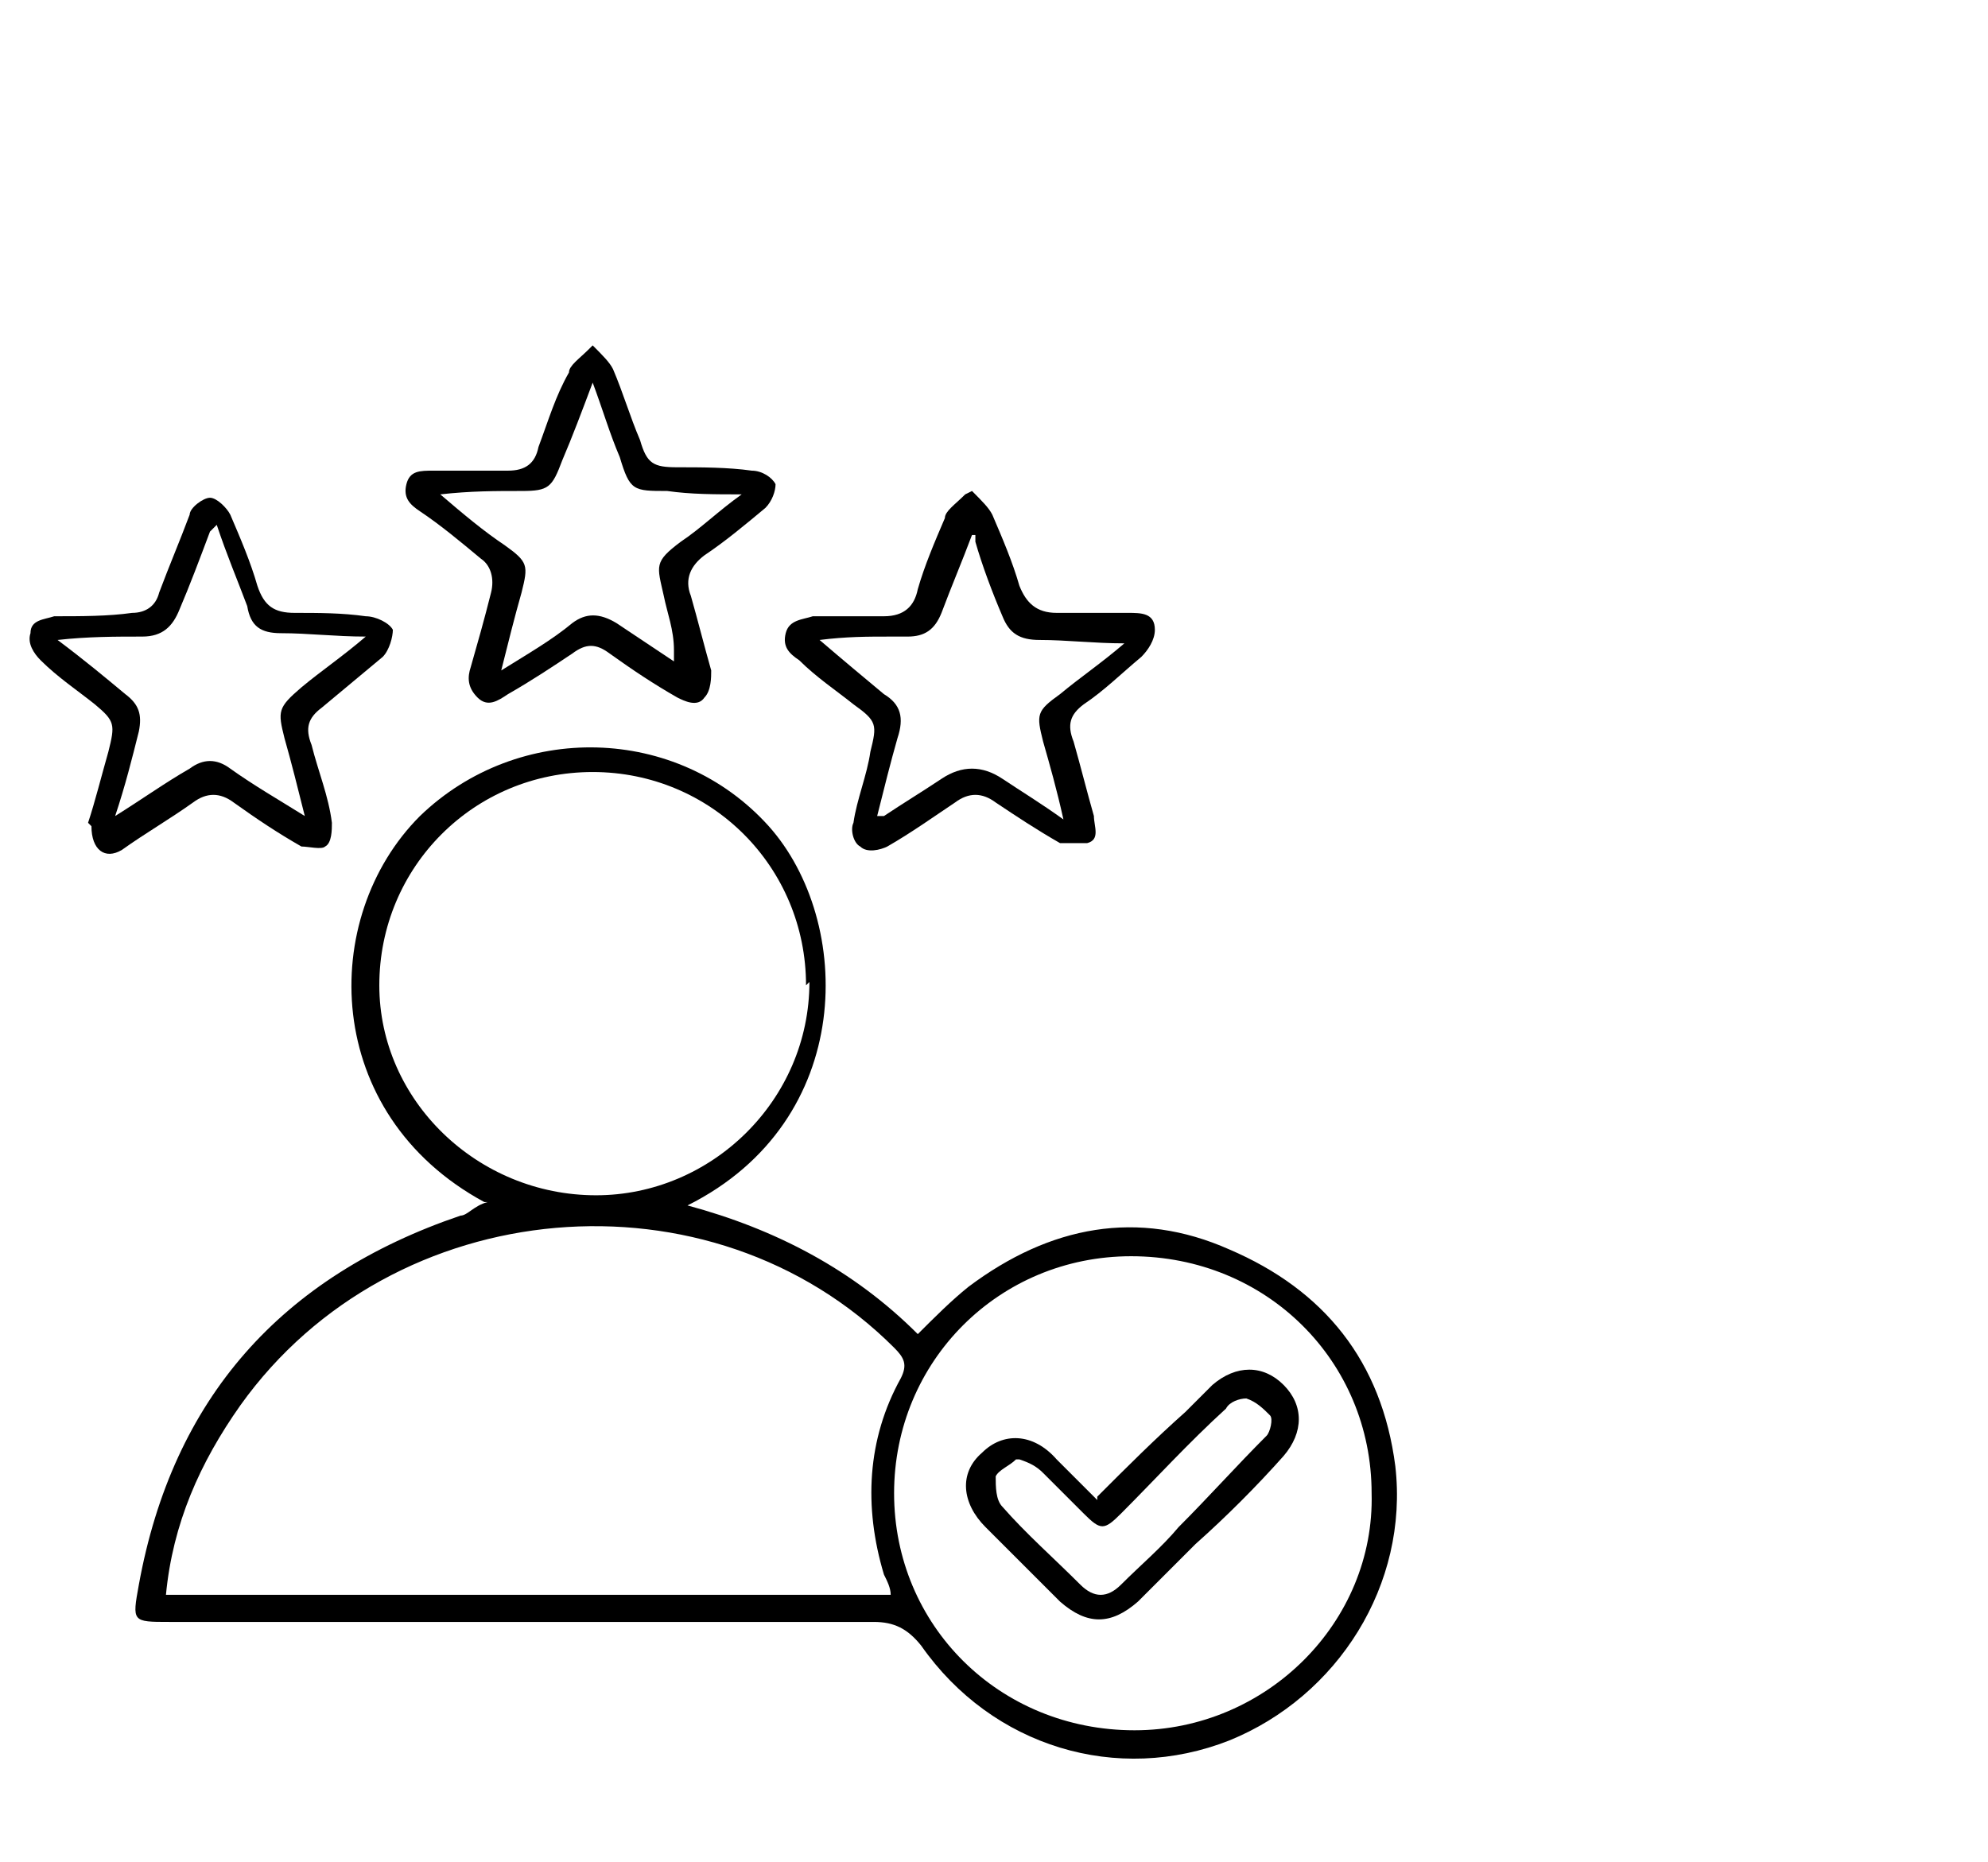
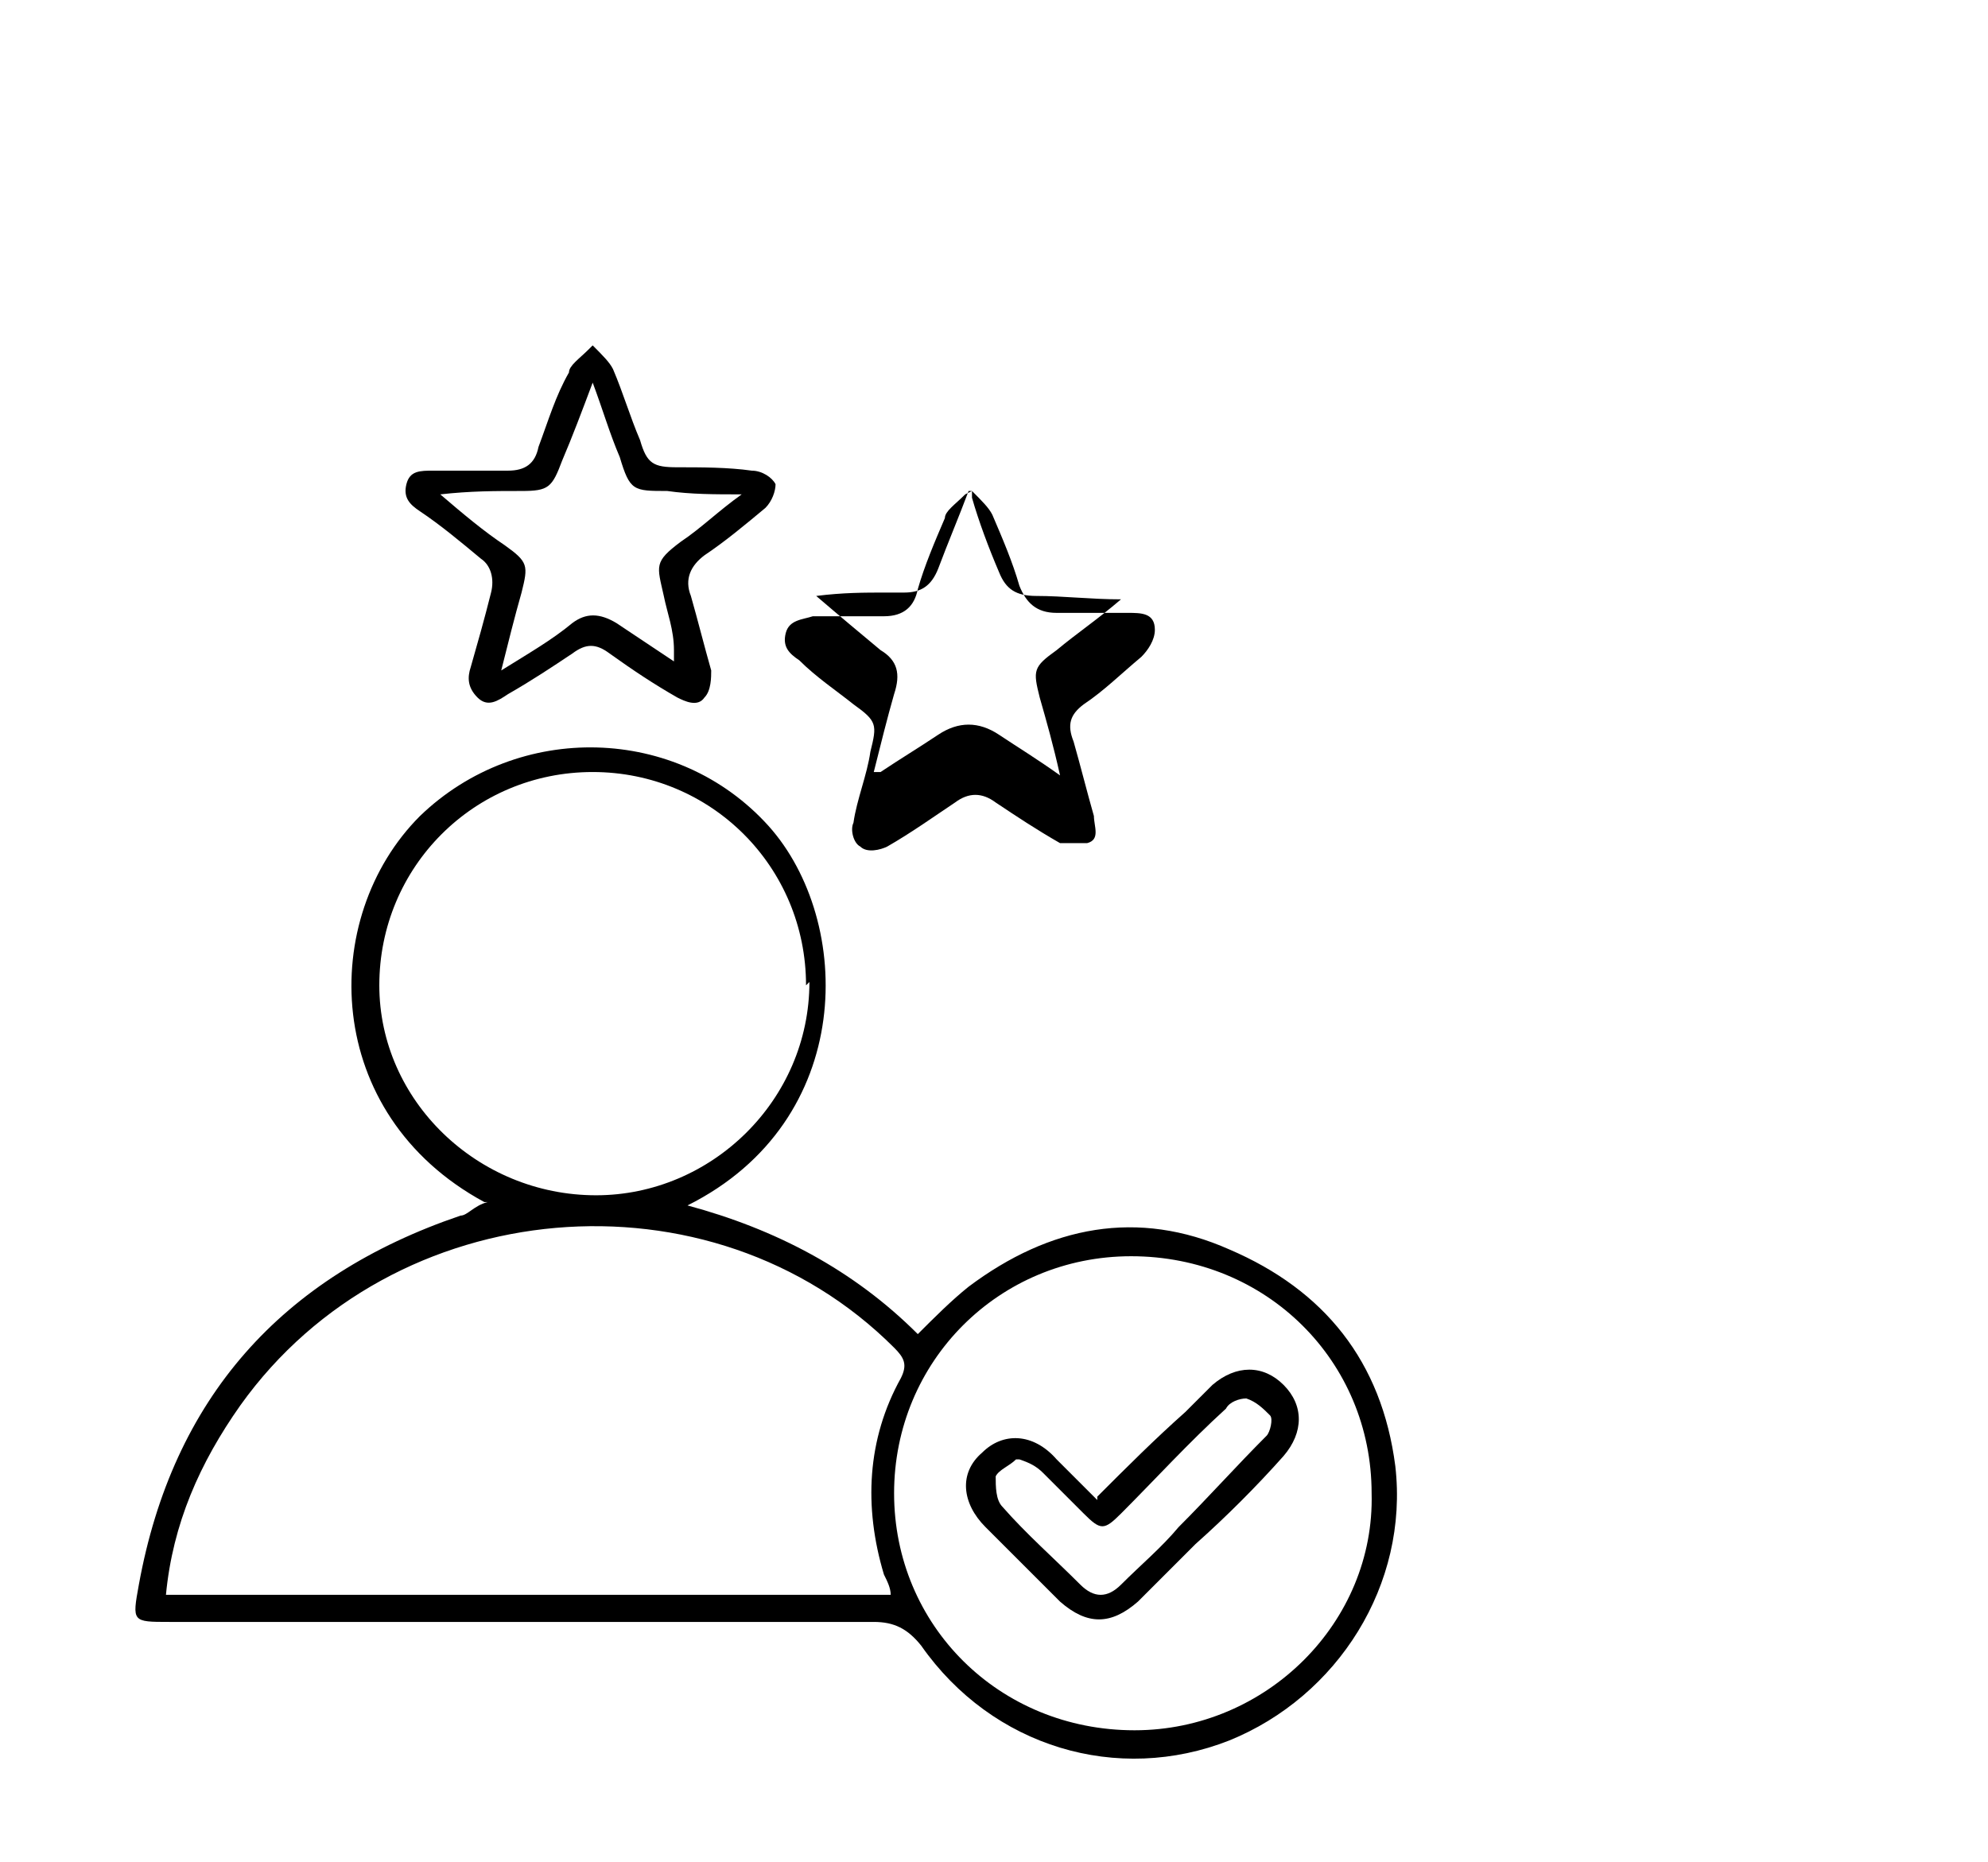
<svg xmlns="http://www.w3.org/2000/svg" id="Layer_1" data-name="Layer 1" version="1.1" viewBox="0 0 58.7 55">
  <defs>
    <style>
      .cls-1 {
        fill: #000;
        stroke-width: 0px;
      }
    </style>
  </defs>
  <path class="cls-1" d="M14.3,35.5c-4.8-2.6-4.9-8.4-1.9-11.4,2.9-2.8,7.6-2.7,10.3.3,2.5,2.8,2.6,8.7-2.4,11.2,2.6.7,4.9,1.9,6.8,3.8.5-.5,1-1,1.5-1.4,2.4-1.8,5-2.3,7.7-1.1,2.8,1.2,4.5,3.3,4.9,6.4.4,3.5-1.7,6.8-4.9,8.1-3.3,1.3-7,.2-9.1-2.8-.4-.5-.8-.7-1.4-.7-6.9,0-13.8,0-20.8,0-1.1,0-1.1,0-.9-1.1,1-5.5,4.2-9.1,9.5-10.9.2,0,.4-.3.8-.4ZM4.9,47.1h21.4c0-.2-.1-.4-.2-.6-.6-2-.5-4,.5-5.8.2-.4.1-.6-.2-.9-5.4-5.4-14.8-4.6-19.3,1.7-1.2,1.7-2,3.5-2.2,5.6ZM23.8,29.1c0-3.5-2.8-6.3-6.3-6.3-3.5,0-6.3,2.8-6.3,6.3,0,3.4,2.9,6.2,6.4,6.2,3.4,0,6.3-2.8,6.3-6.3ZM33.5,51.1c3.9,0,7.1-3.2,7-7,0-3.9-3.1-7-7.1-7-3.9,0-7,3.1-7,7,0,3.9,3.1,7,7.1,7Z" />
  <path class="cls-1" d="M17.5,10.2c.3.3.5.5.6.7.3.7.5,1.4.8,2.1.2.7.4.8,1.1.8.7,0,1.5,0,2.2.1.3,0,.6.2.7.4,0,.2-.1.5-.3.7-.6.5-1.2,1-1.8,1.4-.4.3-.6.7-.4,1.2.2.7.4,1.5.6,2.2,0,.2,0,.6-.2.8-.2.3-.6.1-.8,0-.7-.4-1.3-.8-2-1.3-.4-.3-.7-.3-1.1,0-.6.4-1.2.8-1.9,1.2-.3.2-.6.4-.9.1-.3-.3-.3-.6-.2-.9.2-.7.4-1.4.6-2.2.1-.4,0-.8-.3-1-.6-.5-1.2-1-1.8-1.4-.3-.2-.5-.4-.4-.8.1-.4.4-.4.8-.4.7,0,1.5,0,2.2,0,.5,0,.8-.2.9-.7.3-.8.5-1.5.9-2.2,0-.2.3-.4.6-.7ZM19.9,19.6c0-.2,0-.3,0-.4,0-.6-.2-1.1-.3-1.6-.2-.9-.3-1,.5-1.6.6-.4,1.1-.9,1.8-1.4-.8,0-1.5,0-2.2-.1-1,0-1.1,0-1.4-1-.3-.7-.5-1.4-.8-2.2-.3.8-.6,1.6-.9,2.3-.3.8-.4.9-1.2.9-.8,0-1.5,0-2.4.1.7.6,1.3,1.1,1.9,1.5.7.5.7.6.5,1.4-.2.7-.4,1.5-.6,2.3.8-.5,1.5-.9,2.1-1.4.4-.3.8-.3,1.3,0,.6.4,1.2.8,1.8,1.2Z" />
-   <path class="cls-1" d="M2.6,24.3c.2-.6.4-1.4.6-2.1.2-.8.2-.9-.4-1.4-.5-.4-1.1-.8-1.6-1.3-.2-.2-.4-.5-.3-.8,0-.4.4-.4.7-.5.8,0,1.6,0,2.3-.1.4,0,.7-.2.8-.6.3-.8.6-1.5.9-2.3,0-.2.4-.5.6-.5.2,0,.5.3.6.5.3.7.6,1.4.8,2.1.2.6.5.8,1.1.8.7,0,1.4,0,2.1.1.3,0,.7.2.8.4,0,.2-.1.6-.3.8-.6.5-1.2,1-1.8,1.5-.4.3-.5.6-.3,1.1.2.8.5,1.5.6,2.3,0,.2,0,.6-.2.7-.1.1-.5,0-.7,0-.7-.4-1.3-.8-2-1.3-.4-.3-.8-.3-1.2,0-.7.5-1.4.9-2.1,1.4-.5.3-.9,0-.9-.7ZM6.2,15.7c-.3.8-.6,1.6-.9,2.3-.2.5-.5.8-1.1.8-.8,0-1.6,0-2.5.1.8.6,1.4,1.1,2,1.6.4.3.5.6.4,1.1-.2.8-.4,1.6-.7,2.5.8-.5,1.5-1,2.2-1.4.4-.3.8-.3,1.2,0,.7.5,1.4.9,2.2,1.4-.2-.8-.4-1.6-.6-2.3-.2-.8-.2-.9.5-1.5.6-.5,1.2-.9,1.9-1.5-.9,0-1.7-.1-2.5-.1-.6,0-.9-.2-1-.8-.3-.8-.6-1.5-.9-2.4Z" />
-   <path class="cls-1" d="M28.7,14.5c.3.3.5.5.6.7.3.7.6,1.4.8,2.1.2.5.5.8,1.1.8.7,0,1.4,0,2.1,0,.4,0,.8,0,.8.5,0,.3-.2.6-.4.8-.6.5-1.1,1-1.7,1.4-.4.3-.5.6-.3,1.1.2.7.4,1.5.6,2.2,0,.3.2.7-.2.8-.2,0-.6,0-.8,0-.7-.4-1.3-.8-1.9-1.2-.4-.3-.8-.3-1.2,0-.6.4-1.3.9-2,1.3-.2.1-.6.2-.8,0-.2-.1-.3-.5-.2-.7.1-.7.4-1.4.5-2.1.2-.8.2-.9-.5-1.4-.5-.4-1.1-.8-1.6-1.3-.3-.2-.5-.4-.4-.8.1-.4.5-.4.8-.5.7,0,1.4,0,2.1,0,.6,0,.9-.3,1-.8.2-.7.5-1.4.8-2.1,0-.2.3-.4.6-.7ZM28.8,15.8s0,0-.1,0c-.3.8-.6,1.5-.9,2.3-.2.5-.5.7-1,.7-.2,0-.3,0-.5,0-.7,0-1.3,0-2.1.1.7.6,1.3,1.1,1.9,1.6.5.3.6.7.4,1.3-.2.7-.4,1.5-.6,2.3.1,0,.1,0,.2,0,.6-.4,1.1-.7,1.7-1.1q.9-.6,1.8,0c.6.4,1.1.7,1.8,1.2-.2-.9-.4-1.6-.6-2.3-.2-.8-.2-.9.5-1.4.6-.5,1.2-.9,1.9-1.5-.9,0-1.7-.1-2.5-.1-.6,0-.9-.2-1.1-.7-.3-.7-.6-1.5-.8-2.2Z" />
+   <path class="cls-1" d="M28.7,14.5c.3.3.5.5.6.7.3.7.6,1.4.8,2.1.2.5.5.8,1.1.8.7,0,1.4,0,2.1,0,.4,0,.8,0,.8.5,0,.3-.2.6-.4.8-.6.5-1.1,1-1.7,1.4-.4.3-.5.6-.3,1.1.2.7.4,1.5.6,2.2,0,.3.2.7-.2.8-.2,0-.6,0-.8,0-.7-.4-1.3-.8-1.9-1.2-.4-.3-.8-.3-1.2,0-.6.4-1.3.9-2,1.3-.2.1-.6.2-.8,0-.2-.1-.3-.5-.2-.7.1-.7.4-1.4.5-2.1.2-.8.2-.9-.5-1.4-.5-.4-1.1-.8-1.6-1.3-.3-.2-.5-.4-.4-.8.1-.4.5-.4.8-.5.7,0,1.4,0,2.1,0,.6,0,.9-.3,1-.8.2-.7.5-1.4.8-2.1,0-.2.3-.4.6-.7Zs0,0-.1,0c-.3.8-.6,1.5-.9,2.3-.2.5-.5.7-1,.7-.2,0-.3,0-.5,0-.7,0-1.3,0-2.1.1.7.6,1.3,1.1,1.9,1.6.5.3.6.7.4,1.3-.2.7-.4,1.5-.6,2.3.1,0,.1,0,.2,0,.6-.4,1.1-.7,1.7-1.1q.9-.6,1.8,0c.6.4,1.1.7,1.8,1.2-.2-.9-.4-1.6-.6-2.3-.2-.8-.2-.9.5-1.4.6-.5,1.2-.9,1.9-1.5-.9,0-1.7-.1-2.5-.1-.6,0-.9-.2-1.1-.7-.3-.7-.6-1.5-.8-2.2Z" />
  <path class="cls-1" d="M32.4,44.2c.9-.9,1.7-1.7,2.6-2.5.3-.3.5-.5.8-.8.7-.6,1.5-.6,2.1,0,.6.6.6,1.4,0,2.1-.8.9-1.7,1.8-2.6,2.6-.6.6-1.1,1.1-1.7,1.7-.8.7-1.5.7-2.3,0-.7-.7-1.5-1.5-2.2-2.2-.7-.7-.8-1.6-.1-2.2.6-.6,1.5-.6,2.2.2.4.4.8.8,1.2,1.2ZM30,43.1c-.2.2-.5.3-.6.5,0,.3,0,.7.2.9.7.8,1.5,1.5,2.3,2.3.4.4.8.4,1.2,0,.6-.6,1.2-1.1,1.7-1.7.9-.9,1.7-1.8,2.6-2.7.1-.1.2-.5.1-.6-.2-.2-.4-.4-.7-.5-.2,0-.5.1-.6.3-1.1,1-2.1,2.1-3.1,3.1-.5.5-.6.5-1.1,0-.4-.4-.8-.8-1.2-1.2-.2-.2-.4-.3-.7-.4Z" />
</svg>